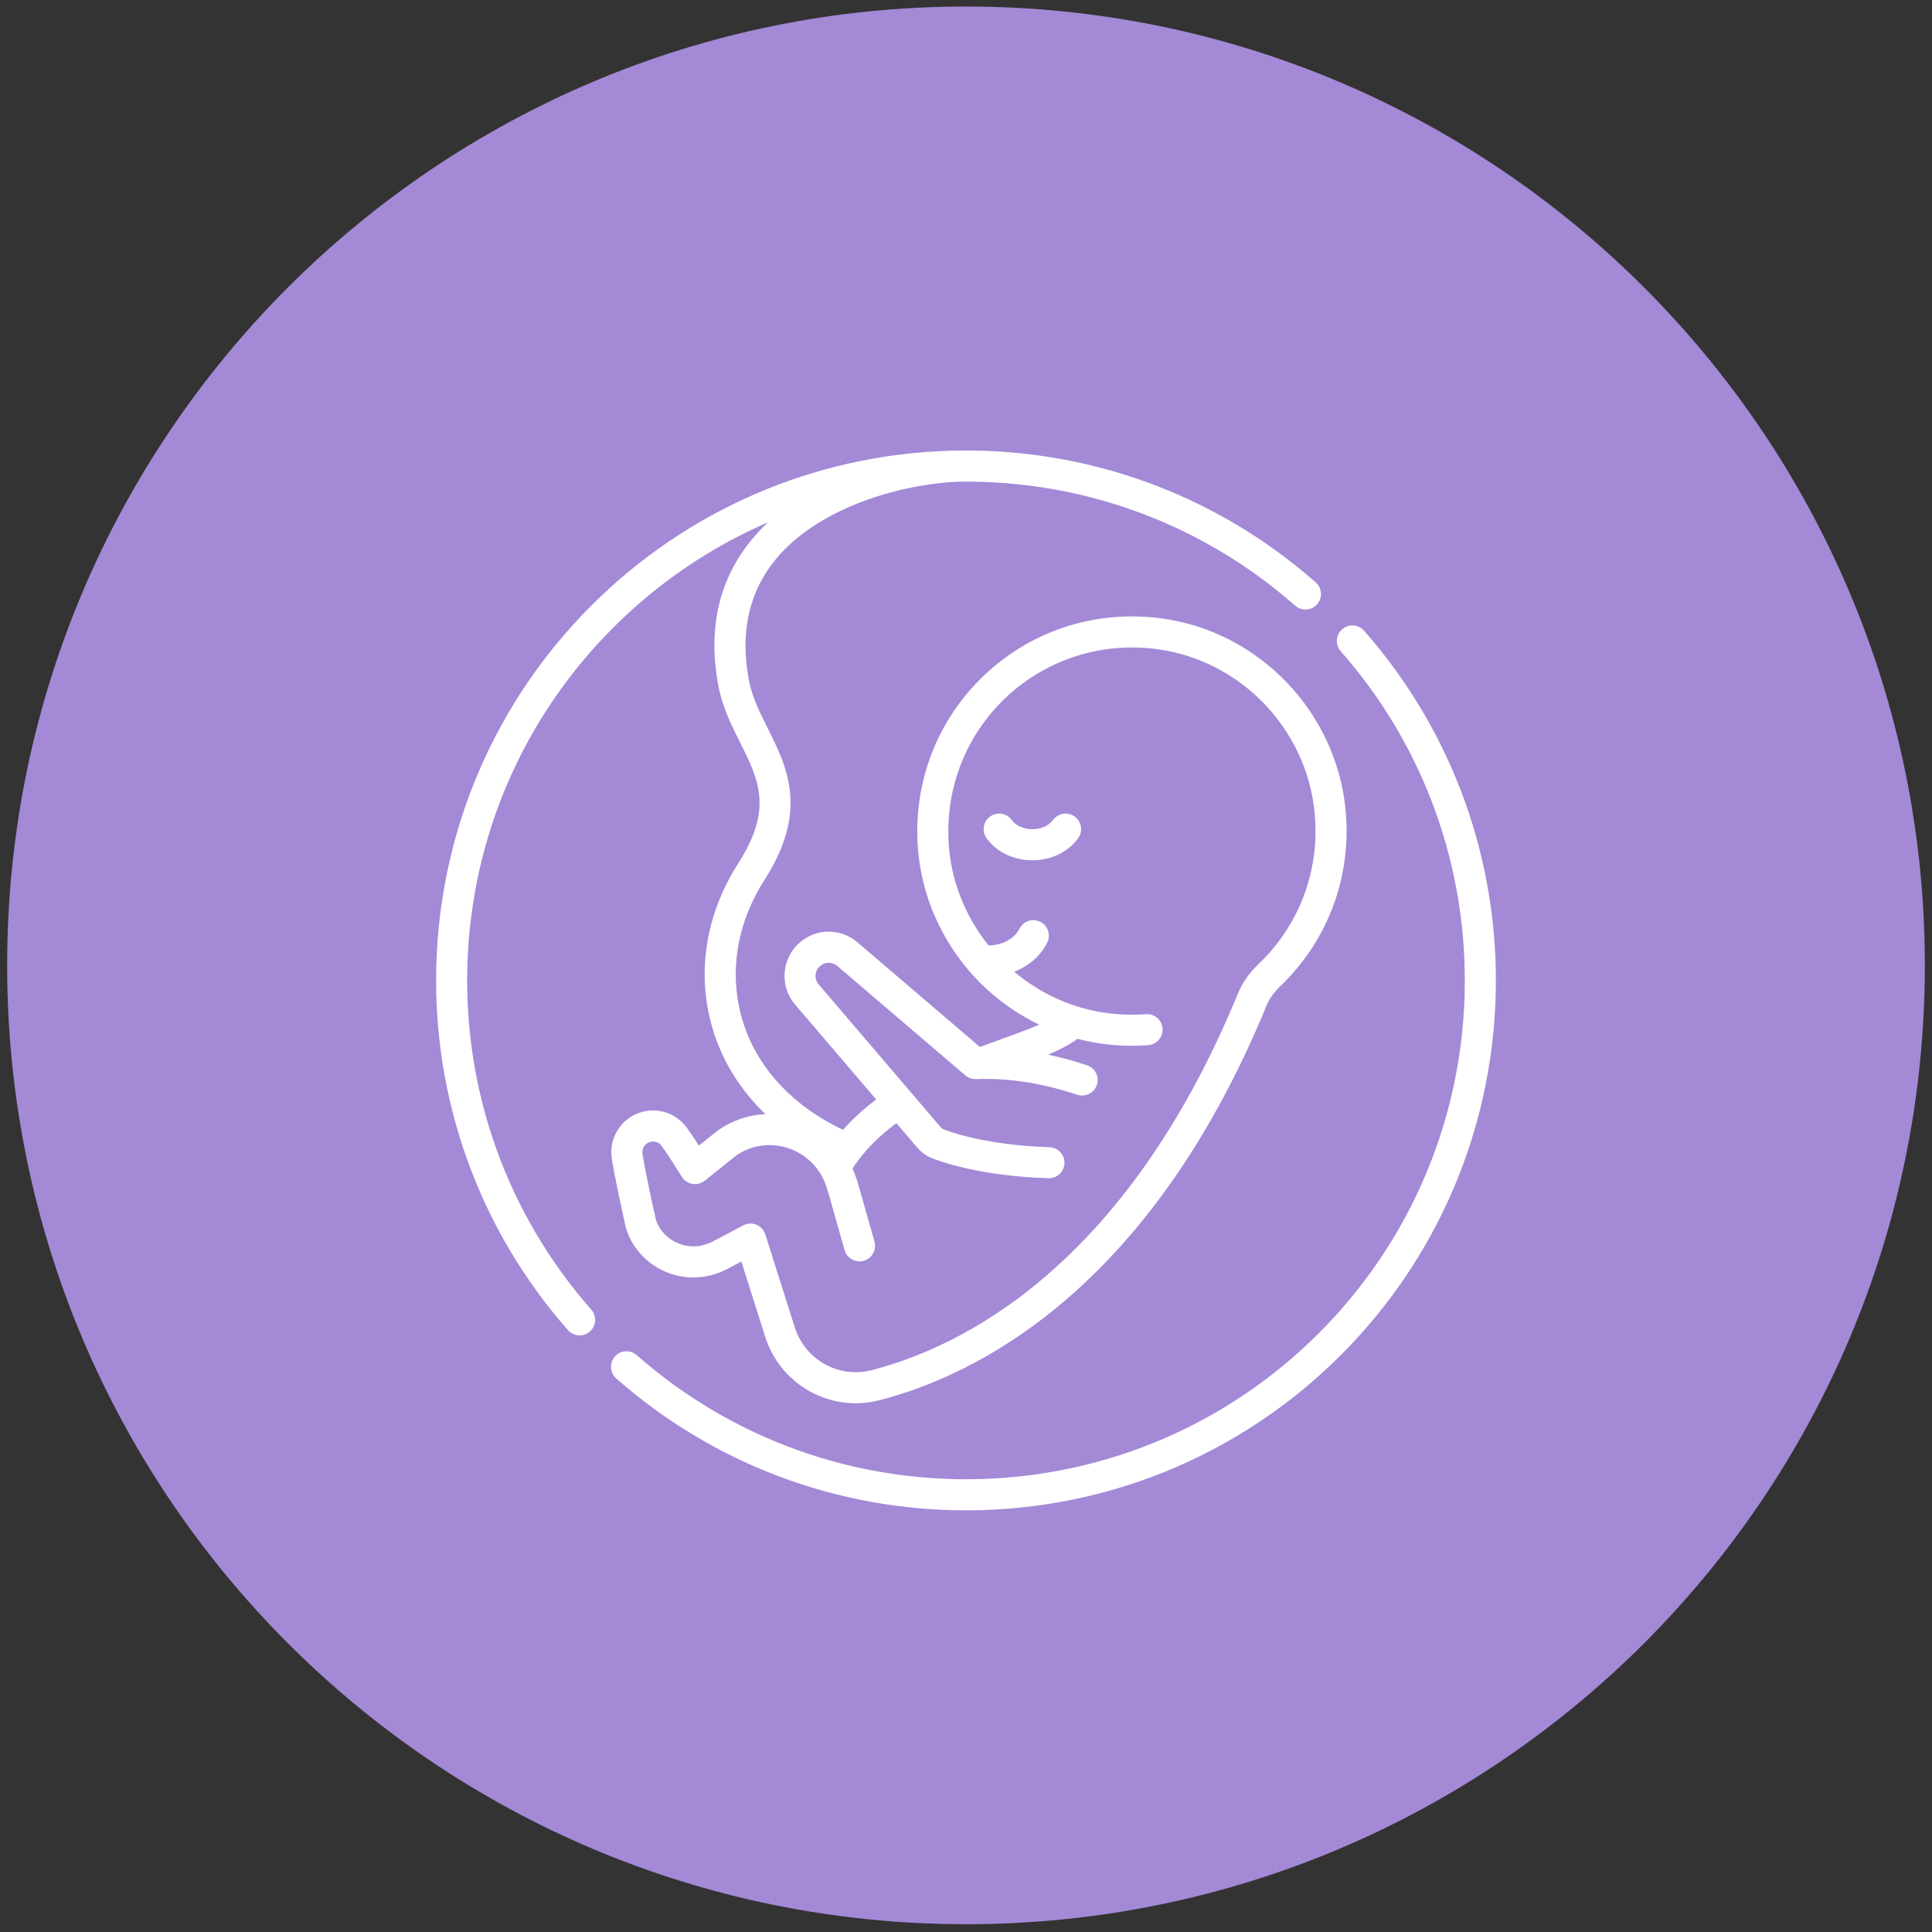
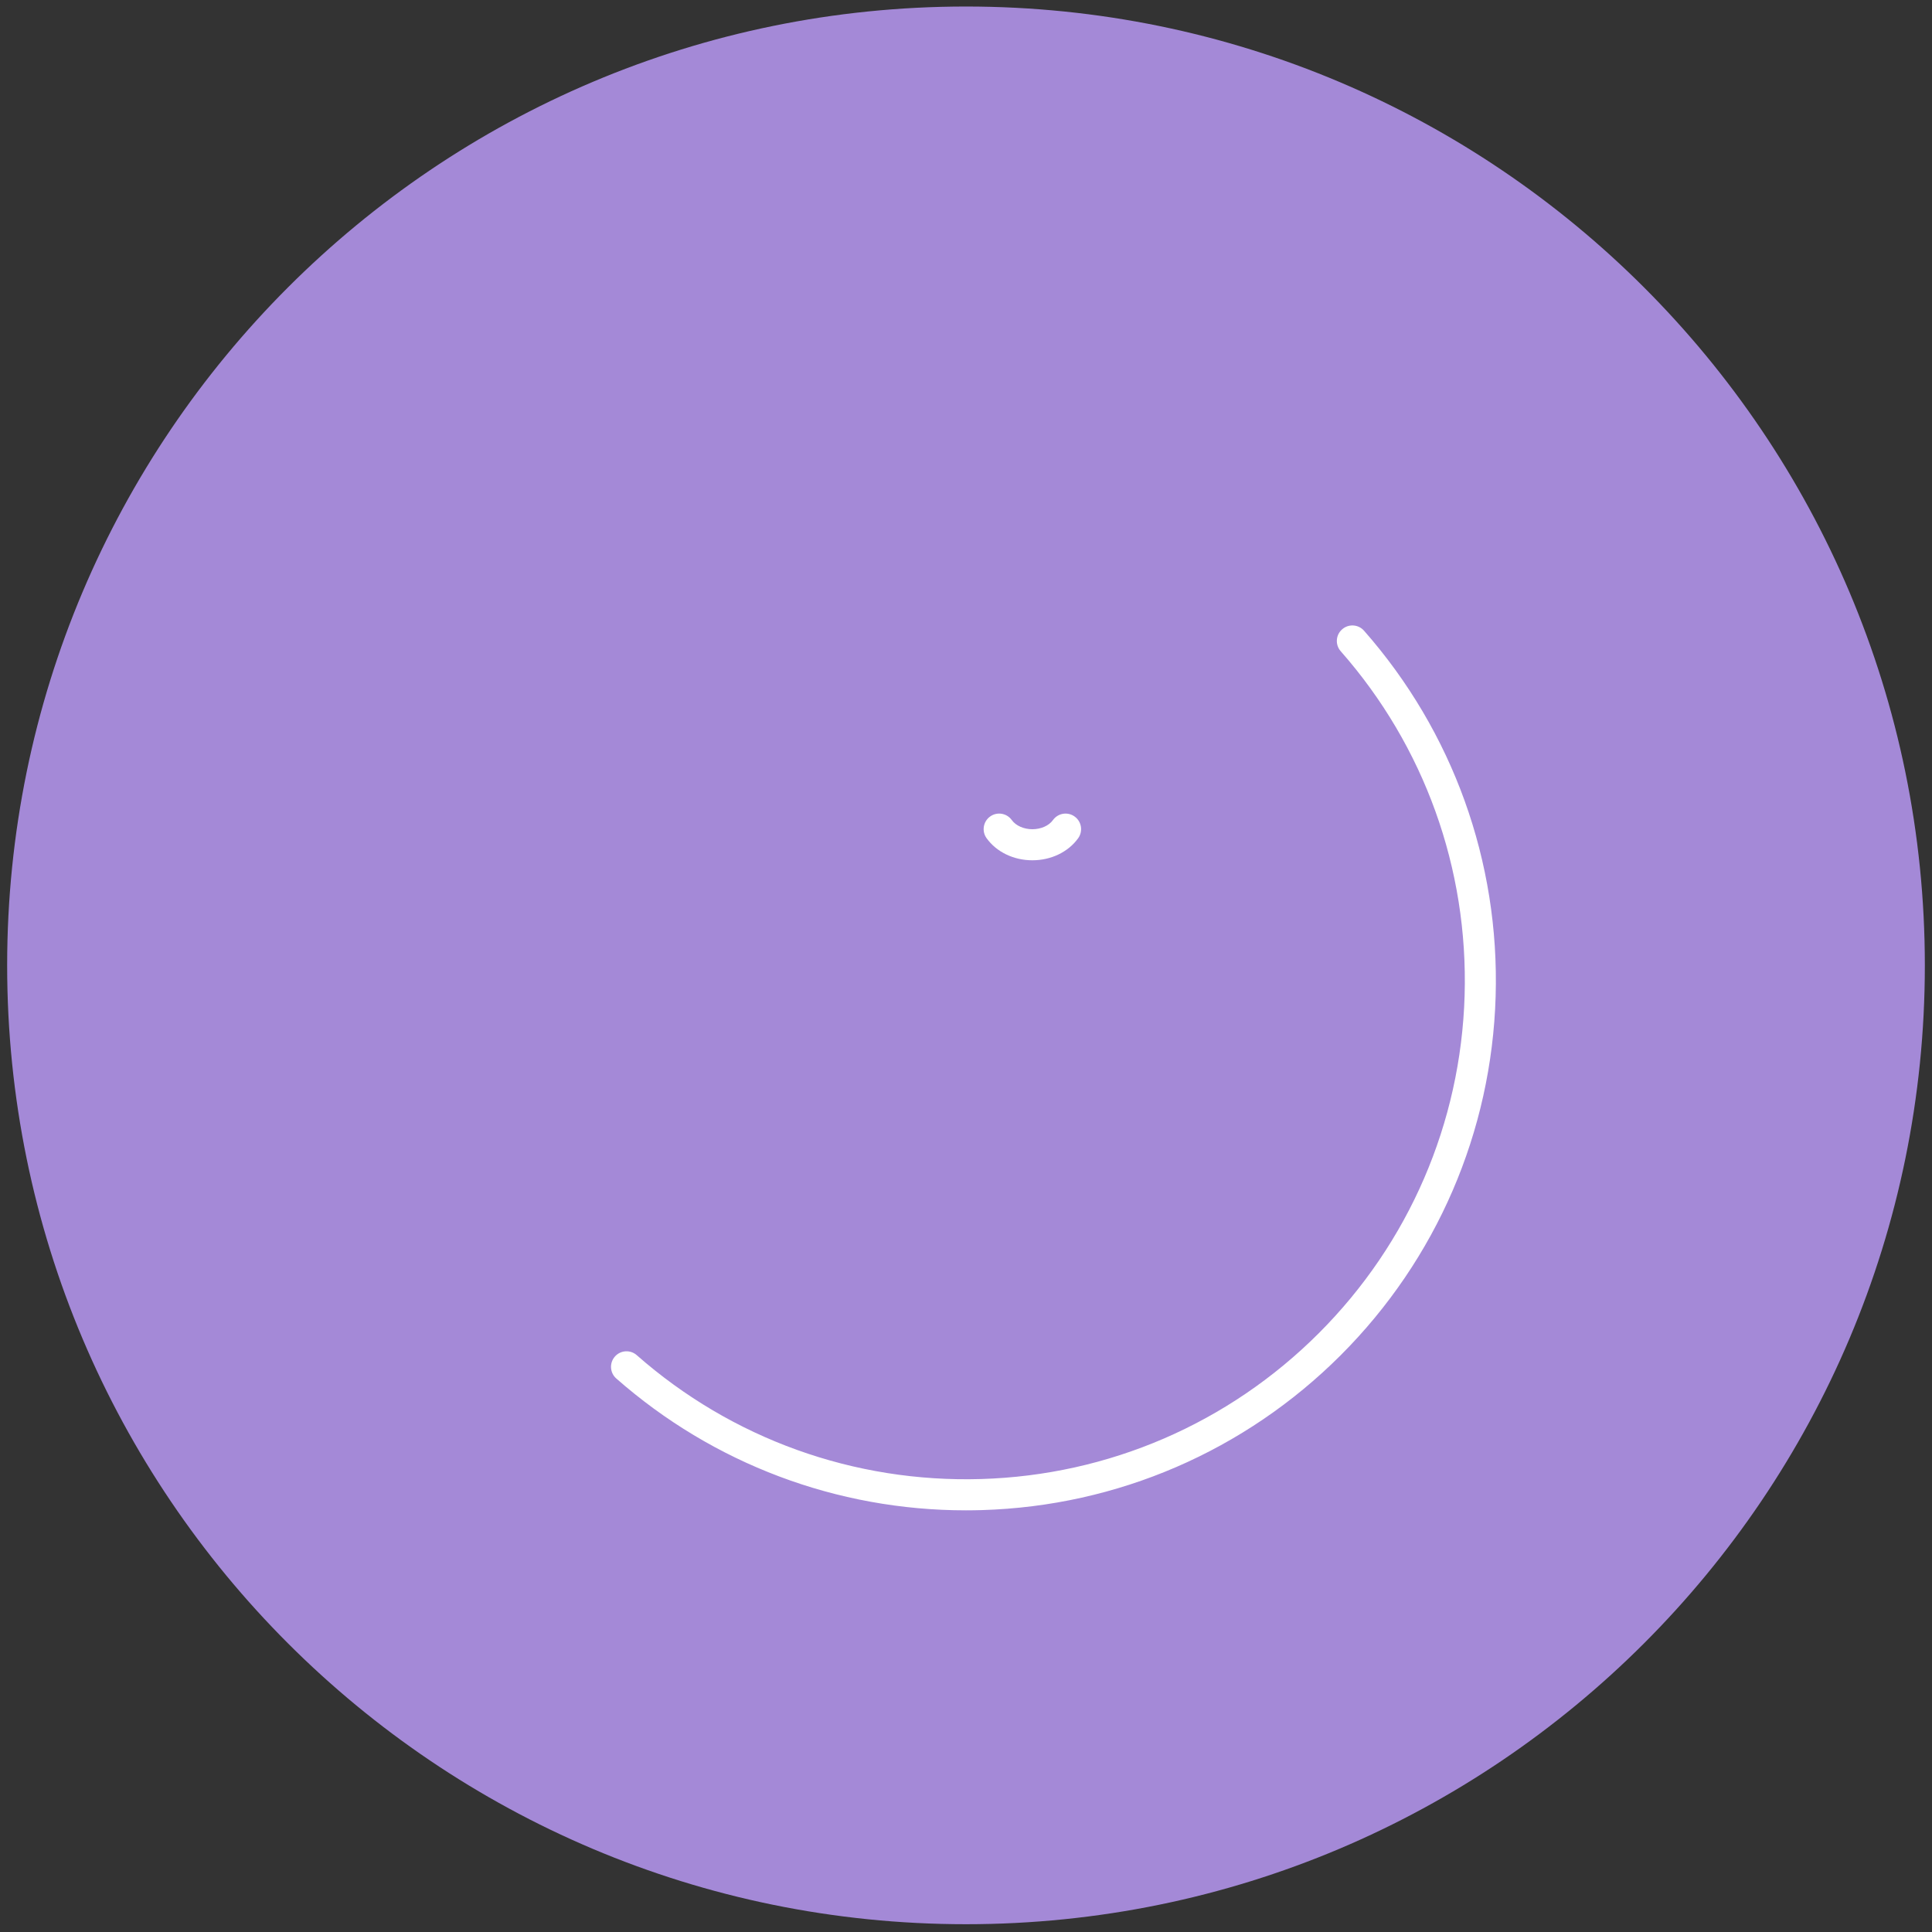
<svg xmlns="http://www.w3.org/2000/svg" version="1.1" id="Calque_1" x="0px" y="0px" width="512px" height="512px" viewBox="0 0 512 512" style="enable-background:new 0 0 512 512;" xml:space="preserve">
  <rect x="0" y="0" width="512" height="512" fill="#333333" stroke="none" />
  <g>
    <path style="fill:#A489D7;" d="M510.104,255.834c0,140.334-113.77,254.104-254.104,254.104   c-140.336,0-254.104-113.77-254.104-254.104C1.896,115.499,115.664,1.73,256,1.73C396.335,1.73,510.104,115.499,510.104,255.834z" />
    <g>
      <g>
        <g>
          <path style="fill:#FFFFFF;" d="M284.779,216.383c-1.844-1.328-4.408-0.901-5.736,0.942c-1.066,1.492-3.165,2.427-5.46,2.427      c-2.287,0-4.369-0.935-5.451-2.427c-1.319-1.844-3.894-2.271-5.738-0.942c-1.845,1.32-2.27,3.895-0.941,5.746      c2.639,3.664,7.172,5.854,12.131,5.854c4.967,0,9.51-2.189,12.148-5.854C287.052,220.277,286.633,217.703,284.779,216.383z" />
        </g>
      </g>
      <g>
        <g>
-           <path style="fill:#FFFFFF;" d="M356.62,214.94c-2.393-26.321-23.107-47.822-49.264-51.117      c-17.731-2.238-35.085,3.663-47.61,16.189c-12.525,12.525-18.427,29.887-16.197,47.608c1.549,12.23,7.274,23.87,16.132,32.773      c4.591,4.606,9.918,8.361,15.706,11.148c-2.983,1.303-6.591,2.606-10.312,3.95c-1.737,0.624-3.54,1.279-5.385,1.967      l-32.461-27.738c-4.406-3.771-10.813-3.771-15.219,0c-2.378,2.032-3.824,4.868-4.069,7.983      c-0.247,3.115,0.745,6.147,2.774,8.525l21.485,25.148c-3.332,2.492-6.251,5.165-8.788,8.034      c-13.579-6.41-23.066-16.789-26.727-29.305c-3.586-12.255-1.472-25.404,5.976-37.02c11.701-18.271,5.914-29.837,0.812-40.035      c-2.127-4.271-4.144-8.287-5.005-12.795c-2.405-12.657,0.009-23.461,7.164-32.101c11.939-14.427,34.847-20.051,48.557-20.51      c32.863-0.45,64.397,11.165,89.046,32.862c1.713,1.5,4.304,1.337,5.812-0.368c1.501-1.705,1.328-4.304-0.368-5.804      c-26.764-23.559-61.192-35.945-96.92-34.887c-35.898,1.072-69.663,15.655-95.066,41.059      c-25.407,25.403-39.99,59.177-41.056,95.07c-1.065,35.732,11.316,70.162,34.871,96.916c0.814,0.928,1.955,1.395,3.099,1.395      c0.962,0,1.93-0.328,2.712-1.025c1.709-1.5,1.869-4.099,0.366-5.804c-22.166-25.189-33.831-57.593-32.827-91.234      c1.005-33.797,14.728-65.577,38.65-89.496c11.947-11.944,25.862-21.354,41.011-27.904c-1.483,1.402-2.901,2.886-4.222,4.484      c-8.795,10.624-11.791,23.705-8.91,38.887c1.074,5.624,3.439,10.354,5.729,14.936c4.914,9.82,8.8,17.583-0.389,31.92      c-8.742,13.656-11.21,29.199-6.936,43.766c2.529,8.647,7.357,16.41,14.062,22.846c-1.831,0.081-3.656,0.369-5.402,0.868      c-1.627,0.443-3.274,1.114-4.881,1.983c-0.033,0.017-0.062,0.033-0.094,0.05c-0.697,0.4-1.378,0.835-2.046,1.278      c-0.09,0.057-0.185,0.132-0.274,0.196l-4.943,3.952c-1.05-1.632-2.078-3.164-3.172-4.689c-2.415-3.36-6.451-5.09-10.537-4.516      c-6.03,0.859-10.242,6.449-9.395,12.491c0.615,4.329,3.312,16.551,3.746,18.436c0,0,0.201,0.746,0.278,0.927l0.459,1.139      c0.017,0.05,0.037,0.099,0.062,0.147c0.451,1.017,1.005,2,1.615,2.886c1.251,1.829,2.897,3.476,4.759,4.763      c3.778,2.623,8.377,3.771,12.935,3.222c2.246-0.245,4.538-0.96,6.652-2.058l3.849-2.033l6.328,19.96      c3.386,10.689,13.263,17.608,23.978,17.608c2.053,0,4.135-0.264,6.213-0.787c24.896-6.378,71.356-28.461,102.702-104.695      c0.722-1.745,1.911-3.425,3.541-4.984C351.866,249.36,358.21,232.426,356.62,214.94z M333.554,255.459      c-2.477,2.36-4.321,4.983-5.476,7.812c-29.985,72.914-73.727,93.85-97.141,99.85c-8.669,2.213-17.588-2.763-20.305-11.337      l-7.819-24.657c-0.366-1.155-1.23-2.099-2.357-2.564c-1.127-0.46-2.402-0.394-3.479,0.171l-8.178,4.32      c-1.209,0.622-2.512,1.032-3.786,1.181c-2.573,0.303-5.164-0.345-7.3-1.819c-1.045-0.723-1.955-1.633-2.66-2.656      c-0.332-0.477-0.615-0.993-0.856-1.525l-0.332-0.828c-0.558-2.385-3.065-13.86-3.602-17.681c-0.222-1.541,0.859-2.968,2.4-3.181      c1.041-0.155,2.074,0.295,2.689,1.148c1.791,2.509,3.426,5.081,5.332,8.155c0.618,1.007,1.64,1.688,2.794,1.895      c1.169,0.196,2.354-0.107,3.275-0.845l8.407-6.715c0.442-0.295,0.901-0.58,1.368-0.852c1.054-0.559,2.095-0.984,3.135-1.279      c2.205-0.622,4.574-0.746,6.883-0.359c4.598,0.753,8.856,3.721,11.11,7.729c0.599,1.058,1.075,2.157,1.419,3.288l0.521,1.639      l4.229,14.936c0.619,2.181,2.897,3.451,5.086,2.836c2.185-0.623,3.451-2.894,2.837-5.082l-4.255-15.001      c-0.012-0.04-0.021-0.082-0.037-0.131l-0.528-1.655c-0.274-0.887-0.606-1.754-0.987-2.624      c2.927-4.459,6.758-8.409,11.615-11.968l5.586,6.525c1.041,1.213,2.378,2.164,3.857,2.737      c1.146,0.476,11.845,4.723,30.861,5.319c0.042,0,0.082,0,0.124,0c2.221,0,4.041-1.762,4.106-3.983      c0.081-2.271-1.705-4.173-3.976-4.236c-18.01-0.575-27.871-4.657-27.952-4.707c-0.054-0.016-0.116-0.04-0.169-0.057      c-0.229-0.09-0.454-0.237-0.605-0.427l-32.421-37.944c-0.606-0.705-0.896-1.607-0.82-2.532c0.066-0.927,0.497-1.771,1.202-2.378      c1.295-1.107,3.233-1.107,4.528,0l33.948,29.01c0.787,0.672,1.804,1.017,2.837,0.984c8.533-0.345,17.559,1.065,26.821,4.147      c2.148,0.713,4.476-0.451,5.196-2.607c0.723-2.154-0.442-4.484-2.605-5.196c-3.468-1.164-6.919-2.099-10.328-2.819      c3.089-1.304,5.721-2.64,7.795-4.197c2.254,0.59,4.532,1.041,6.846,1.344c3.974,0.518,7.983,0.623,11.918,0.329      c2.263-0.164,3.95-2.148,3.786-4.411c-0.163-2.262-2.146-3.967-4.409-3.796c-3.379,0.255-6.82,0.157-10.247-0.286      c-9.23-1.197-17.756-5.148-24.656-10.968c3.868-1.492,7.033-4.229,8.753-7.722c1.002-2.041,0.164-4.509-1.868-5.509      c-2.032-1.017-4.508-0.173-5.509,1.869c-1.057,2.139-3.509,3.771-6.377,4.246c-0.606,0.098-1.229,0.14-1.819,0.131      c-5.443-6.795-9.124-15.033-10.243-23.935c-1.913-15.182,3.136-30.036,13.85-40.758c10.721-10.705,25.576-15.755,40.748-13.845      c22.361,2.82,40.076,21.189,42.108,43.699C349.784,230.654,344.357,245.146,333.554,255.459z" />
-         </g>
+           </g>
      </g>
      <g>
        <g>
          <path style="fill:#FFFFFF;" d="M361.481,167.143c-1.5-1.704-4.106-1.868-5.804-0.361c-1.714,1.492-1.877,4.1-0.369,5.804      c22.165,25.183,33.822,57.595,32.831,91.236c-1.01,33.787-14.73,65.576-38.65,89.496      c-23.919,23.919-55.708,37.642-89.497,38.641c-33.646,1.001-66.045-10.655-91.239-32.82c-1.7-1.509-4.299-1.346-5.799,0.36      c-1.504,1.705-1.341,4.312,0.364,5.812c25.702,22.615,58.463,34.944,92.673,34.944c1.41,0,2.837-0.023,4.247-0.065      c35.896-1.065,69.659-15.656,95.07-41.051c25.404-25.412,39.985-59.177,41.052-95.071      C397.426,228.326,385.031,193.906,361.481,167.143z" />
        </g>
      </g>
    </g>
  </g>
</svg>